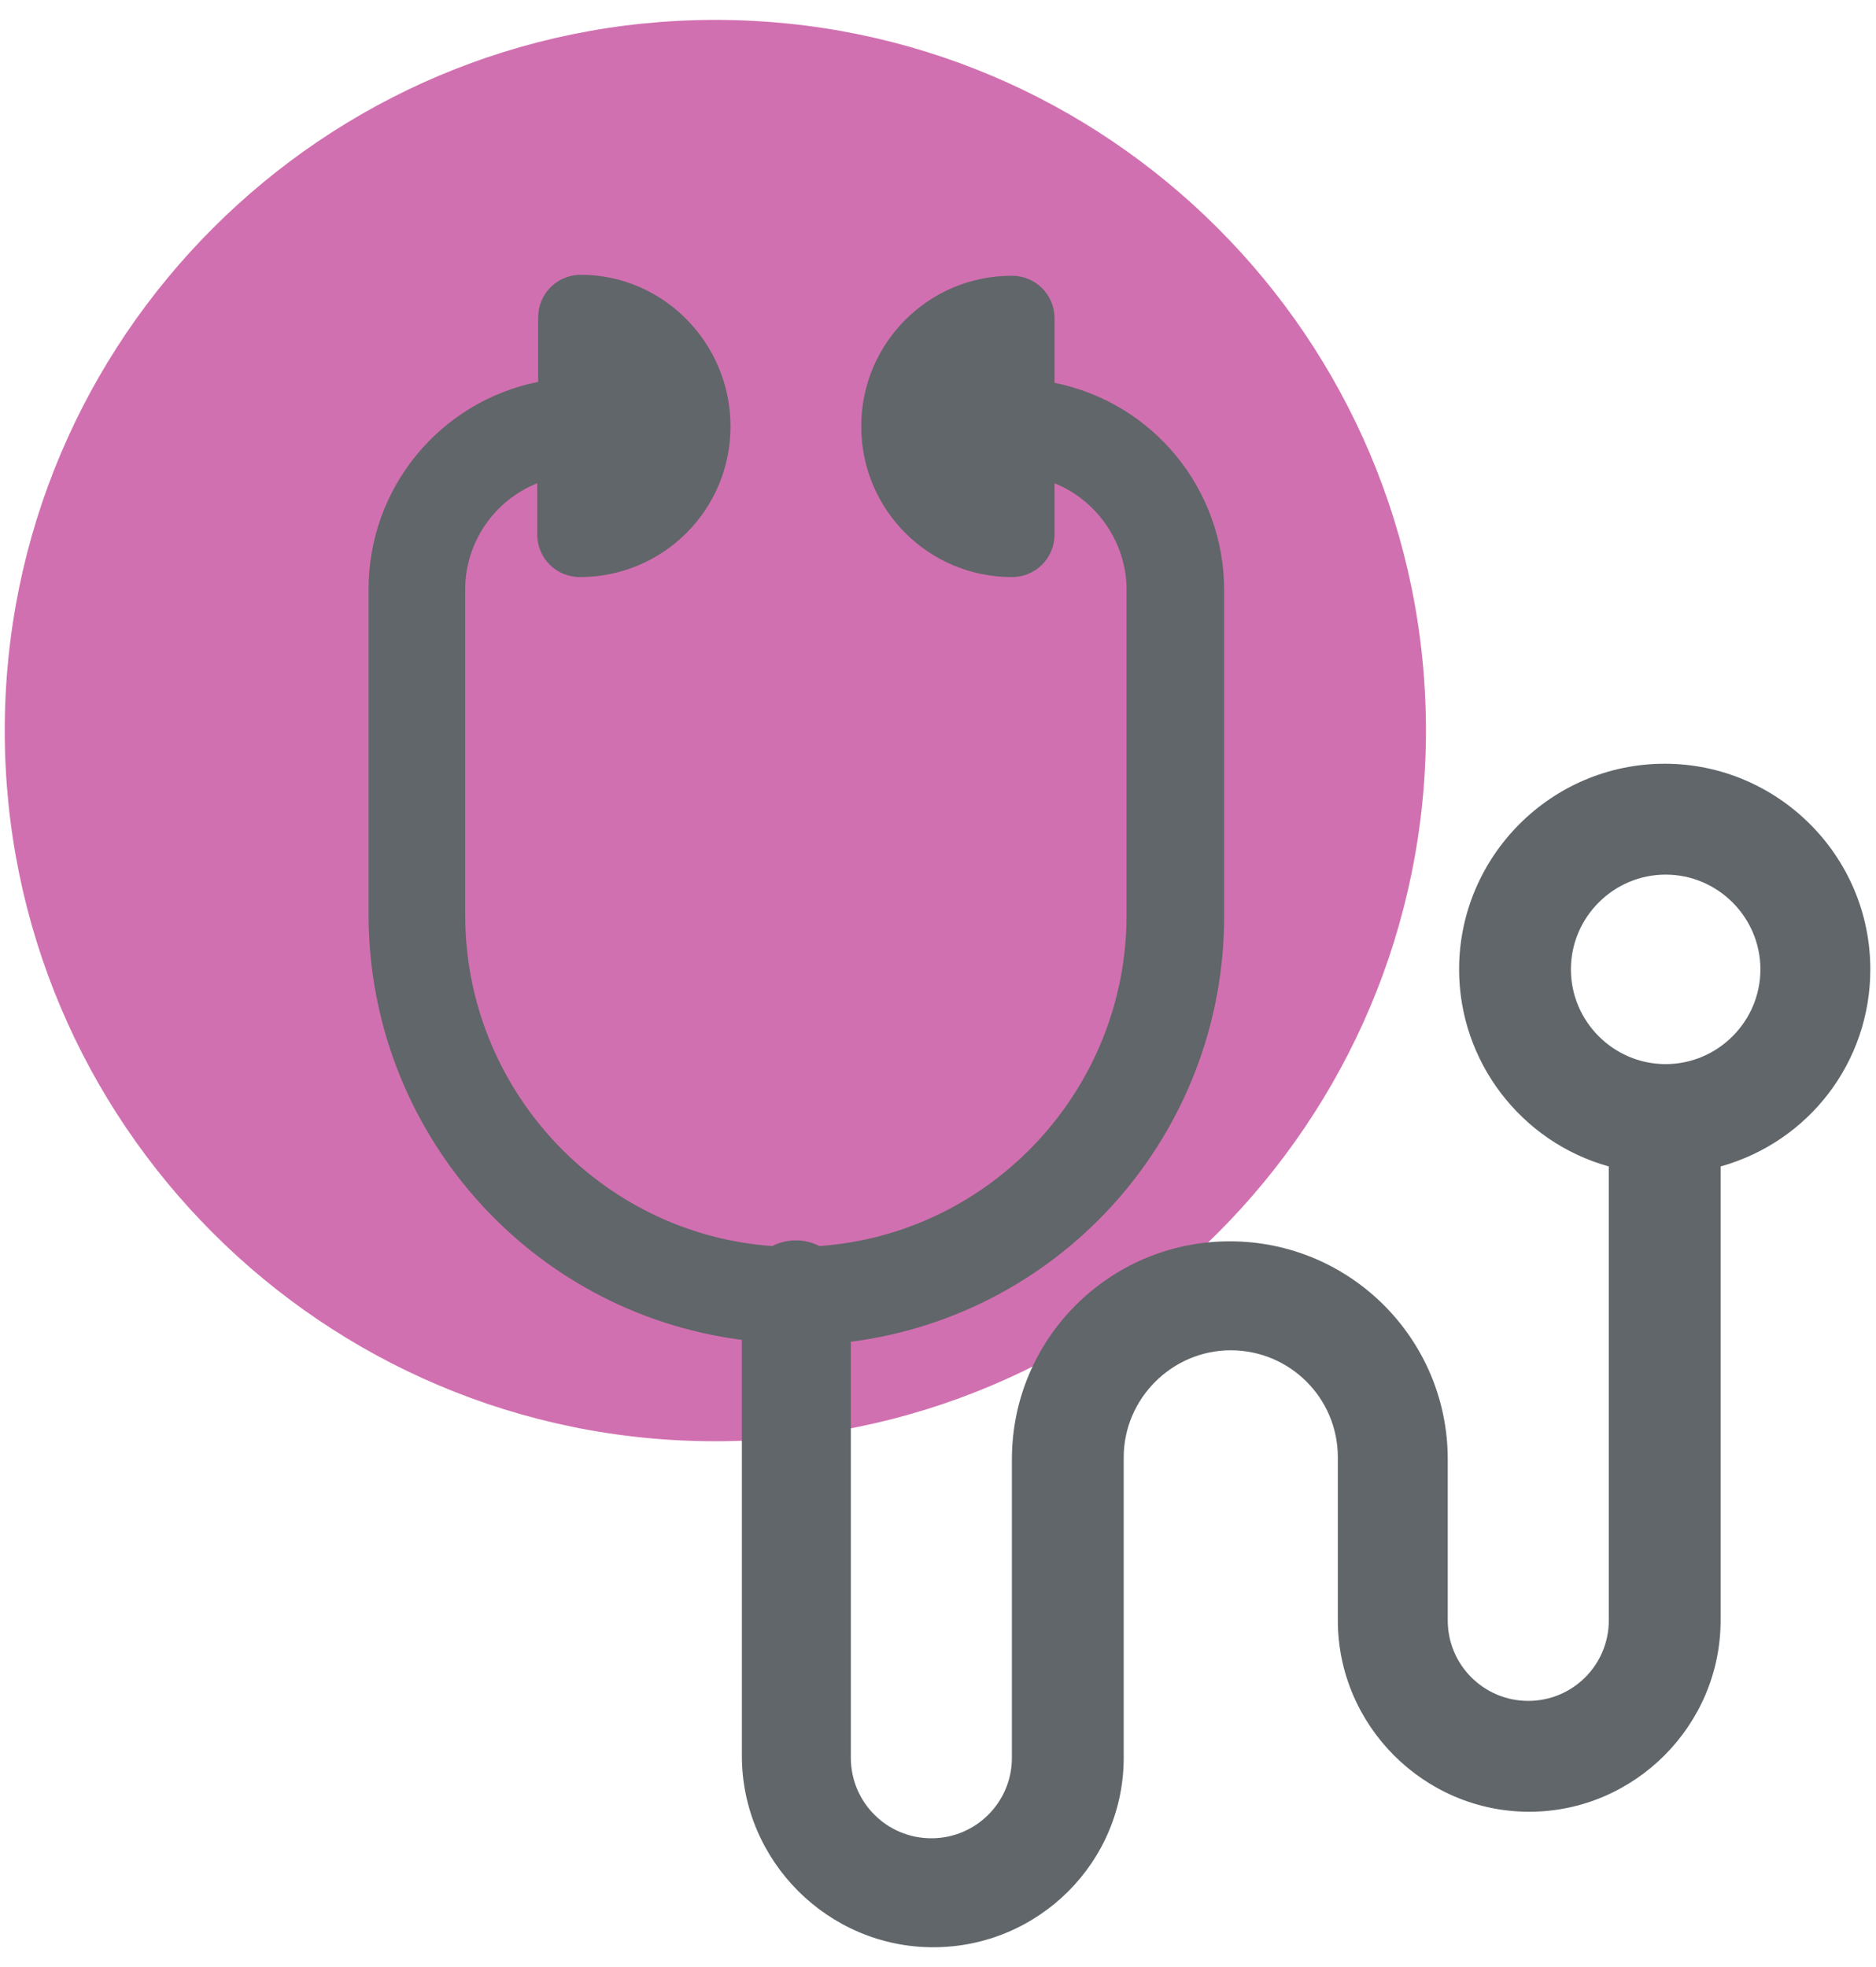
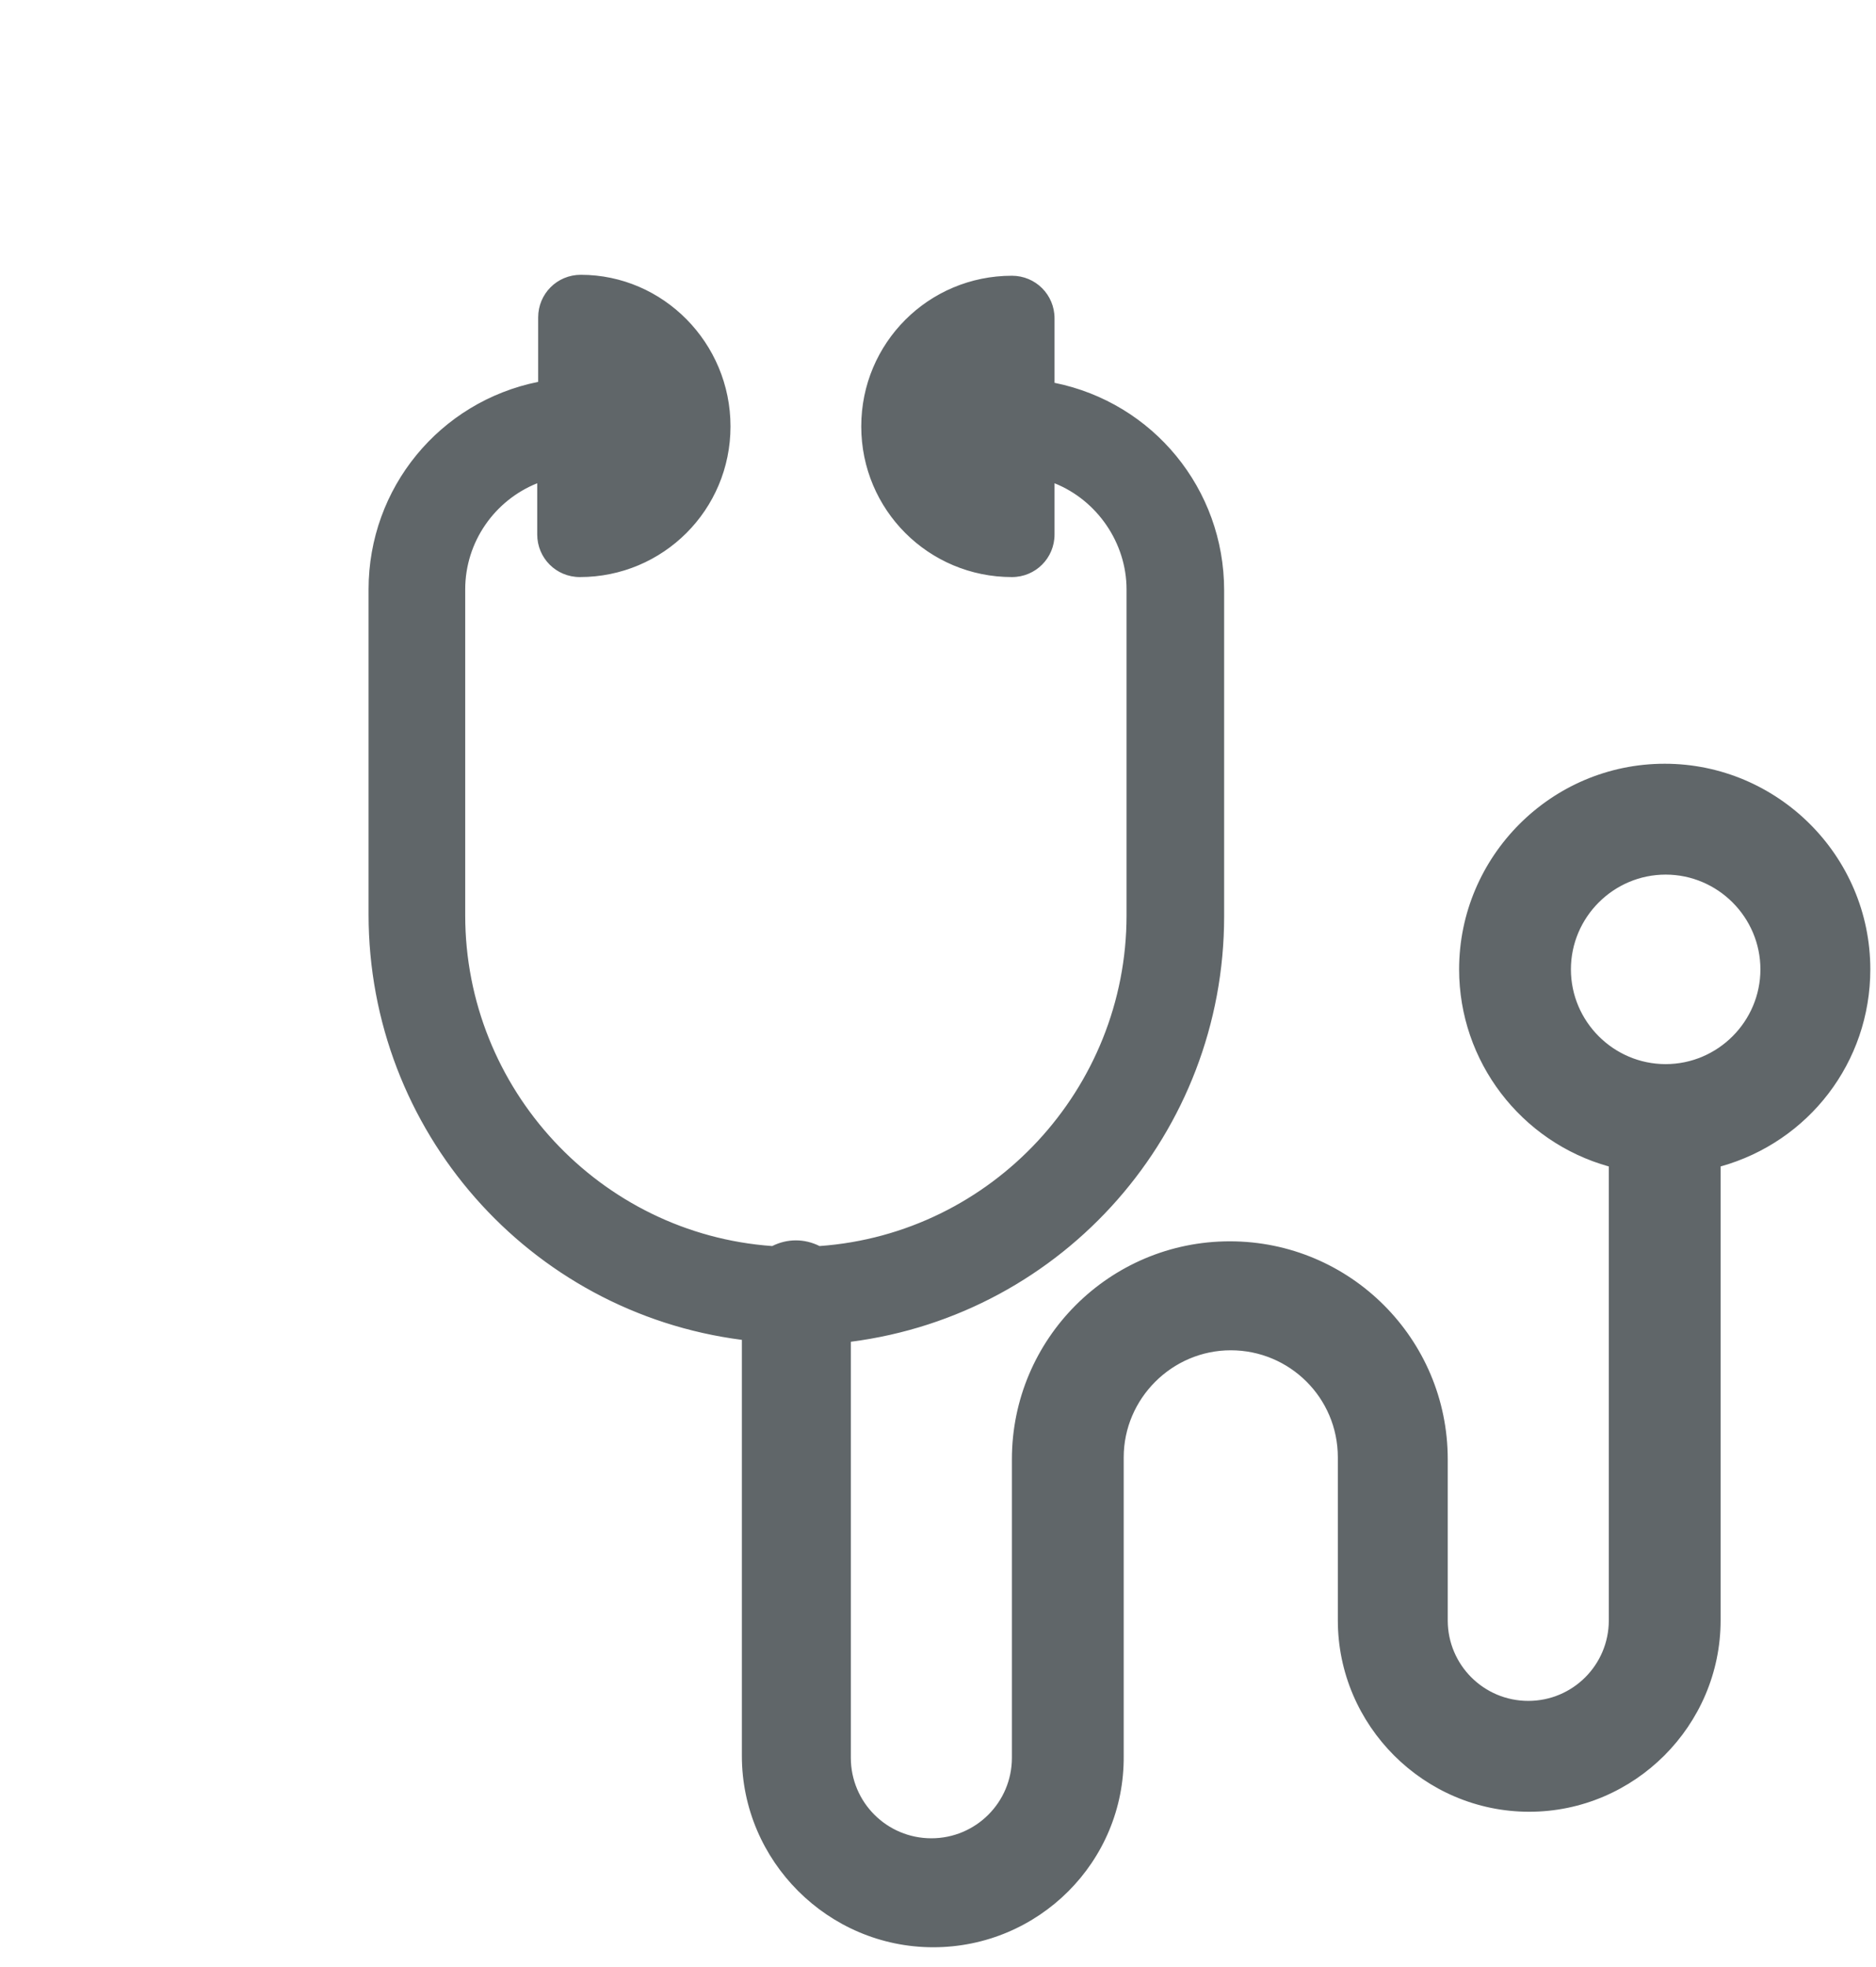
<svg xmlns="http://www.w3.org/2000/svg" id="Layer_1" width="198" height="207.6" viewBox="0 0 198 207.6">
  <style>.st0{opacity:.8}.st1{fill:#c64c9c}.st2{fill:#606669}</style>
  <g class="st0">
-     <path class="st1" d="M150.5 77.1c0 41.4-33.6 75-75 75s-75-33.6-75-75 33.6-75 75-75 75 33.6 75 75z" />
-   </g>
+     </g>
  <path class="st2" d="M196.5 102.3c0-11.4-9.3-20.7-20.7-20.7-11.4 0-20.7 9.3-20.7 20.7 0 9.7 6.8 17.9 15.8 20.1V171c0 5.2-4.3 9.5-9.5 9.5s-9.5-4.3-9.5-9.5v-17.2c0-12.2-9.9-22-22-22-12.2 0-22 9.9-22 22v31.5c0 5.2-4.3 9.5-9.5 9.5s-9.5-4.3-9.5-9.5v-44.8c22.1-2.4 39.4-21.2 39.4-44V62.2c0-10.6-7.8-19.4-17.9-21.1v-7.6c0-1.9-1.6-3.5-3.5-3.5C98.7 30 92 36.7 92 44.9s6.7 14.9 14.9 14.9c1.9 0 3.5-1.6 3.5-3.5v-6.8c5.5 1.5 9.6 6.6 9.6 12.6v34.4c0 19.1-14.9 34.7-33.6 35.9-.7-.4-1.5-.6-2.3-.6-.8 0-1.6.2-2.3.6-18.8-1.2-33.6-16.8-33.6-35.9V62.2c0-6 4.1-11 9.6-12.6v6.8c0 1.9 1.6 3.5 3.5 3.5 8.2 0 14.9-6.7 14.9-14.9s-6.7-15-15-15c-1.9 0-3.5 1.6-3.5 3.5v7.6c-10.1 1.7-17.9 10.5-17.9 21.1v34.4c0 22.8 17.3 41.6 39.4 44v44.8c0 10.6 8.6 19.2 19.2 19.2s19.2-8.6 19.2-19.2v-31.5c0-6.8 5.5-12.3 12.3-12.3 6.8 0 12.3 5.5 12.3 12.3V171c0 10.6 8.6 19.2 19.2 19.2s19.2-8.6 19.2-19.2v-48.7c9.2-2.1 15.9-10.3 15.9-20zm-20.7 10.9c-6.1 0-11-4.9-11-11s4.9-11 11-11 11 4.9 11 11-4.9 11-11 11z" />
  <path class="st2" d="M98.5 205.5c-11.1 0-20.2-9.1-20.2-20.2v-43.9c-22.5-2.9-39.4-22.1-39.4-44.9V62.2c0-10.7 7.5-19.8 17.9-21.9v-6.8c0-2.5 2-4.5 4.5-4.5 8.7 0 15.8 7.2 15.8 16S70 60.9 61.2 60.9c-2.5 0-4.5-2-4.5-4.5V51c-4.5 1.8-7.6 6.2-7.6 11.2v34.4c0 18.3 14.2 33.6 32.4 34.9 1.6-.8 3.4-.8 5 0 18.2-1.3 32.4-16.6 32.4-34.9V62.2c0-4.9-3.1-9.4-7.6-11.2v5.4c0 2.5-2 4.5-4.5 4.5-8.8 0-15.9-7.1-15.9-15.9s7.1-15.9 15.9-15.9c2.5 0 4.5 2 4.5 4.5v6.8c10.4 2.1 17.9 11.2 17.9 21.9v34.4c0 22.8-16.9 42-39.4 44.9v43.9c0 4.7 3.8 8.5 8.5 8.5s8.5-3.8 8.5-8.5V154c0-12.7 10.3-23 23-23s23 10.3 23 23v17c0 4.7 3.8 8.5 8.5 8.5s8.5-3.8 8.5-8.5v-47.9c-9.3-2.6-15.8-11.1-15.8-20.8 0-11.9 9.7-21.7 21.7-21.7 11.9 0 21.7 9.7 21.7 21.7 0 9.8-6.5 18.2-15.8 20.8V171c0 11.1-9.1 20.2-20.2 20.2s-20.2-9.1-20.2-20.2v-17.2c0-6.3-5.1-11.3-11.3-11.3s-11.3 5.1-11.3 11.3v31.5c.1 11.2-9 20.2-20.1 20.2zM61.2 31c-1.4 0-2.5 1.1-2.5 2.5v8.4l-.8.1c-9.9 1.6-17 10.1-17 20.1v34.4c0 22.1 16.6 40.6 38.5 43l.9.1v45.7c0 10 8.2 18.2 18.2 18.2s18.2-8.2 18.2-18.2v-31.5c0-7.4 6-13.3 13.3-13.3s13.3 6 13.3 13.3V171c0 10 8.2 18.2 18.2 18.2s18.2-8.2 18.2-18.2v-49.5l.8-.2c8.9-2.1 15-10 15-19.1 0-10.8-8.8-19.7-19.7-19.7-10.8 0-19.7 8.8-19.7 19.7 0 9.1 6.2 17 15 19.1l.8.2V171c0 5.8-4.7 10.5-10.5 10.5s-10.5-4.7-10.5-10.5v-17.2c0-11.6-9.4-21-21-21s-21 9.4-21 21v31.5c0 5.8-4.7 10.5-10.5 10.5s-10.5-4.7-10.5-10.5v-45.7l.9-.1c22-2.4 38.5-20.9 38.5-43V62.2c0-10-7.2-18.5-17-20.1l-.8-.1v-8.4c0-1.4-1.1-2.5-2.5-2.5-7.7 0-13.9 6.2-13.9 13.9s6.2 13.9 13.9 13.9c1.4 0 2.5-1.1 2.5-2.5v-8.1l1.3.4c6.1 1.7 10.3 7.2 10.3 13.5v34.4c0 19.4-15.2 35.6-34.6 36.9h-.3l-.3-.1c-1.2-.6-2.5-.6-3.7 0l-.3.1h-.3C62.2 132.3 47 116.1 47 96.6V62.2c0-6.3 4.2-11.8 10.3-13.5l1.3-.4v8.1c0 1.4 1.1 2.5 2.5 2.5C68.8 58.9 75 52.7 75 45c.1-7.7-6.1-14-13.8-14zm114.6 83.2c-6.6 0-12-5.4-12-12s5.4-12 12-12 12 5.4 12 12-5.4 12-12 12zm0-21.9c-5.5 0-10 4.5-10 10s4.5 10 10 10 10-4.5 10-10-4.5-10-10-10z" />
</svg>